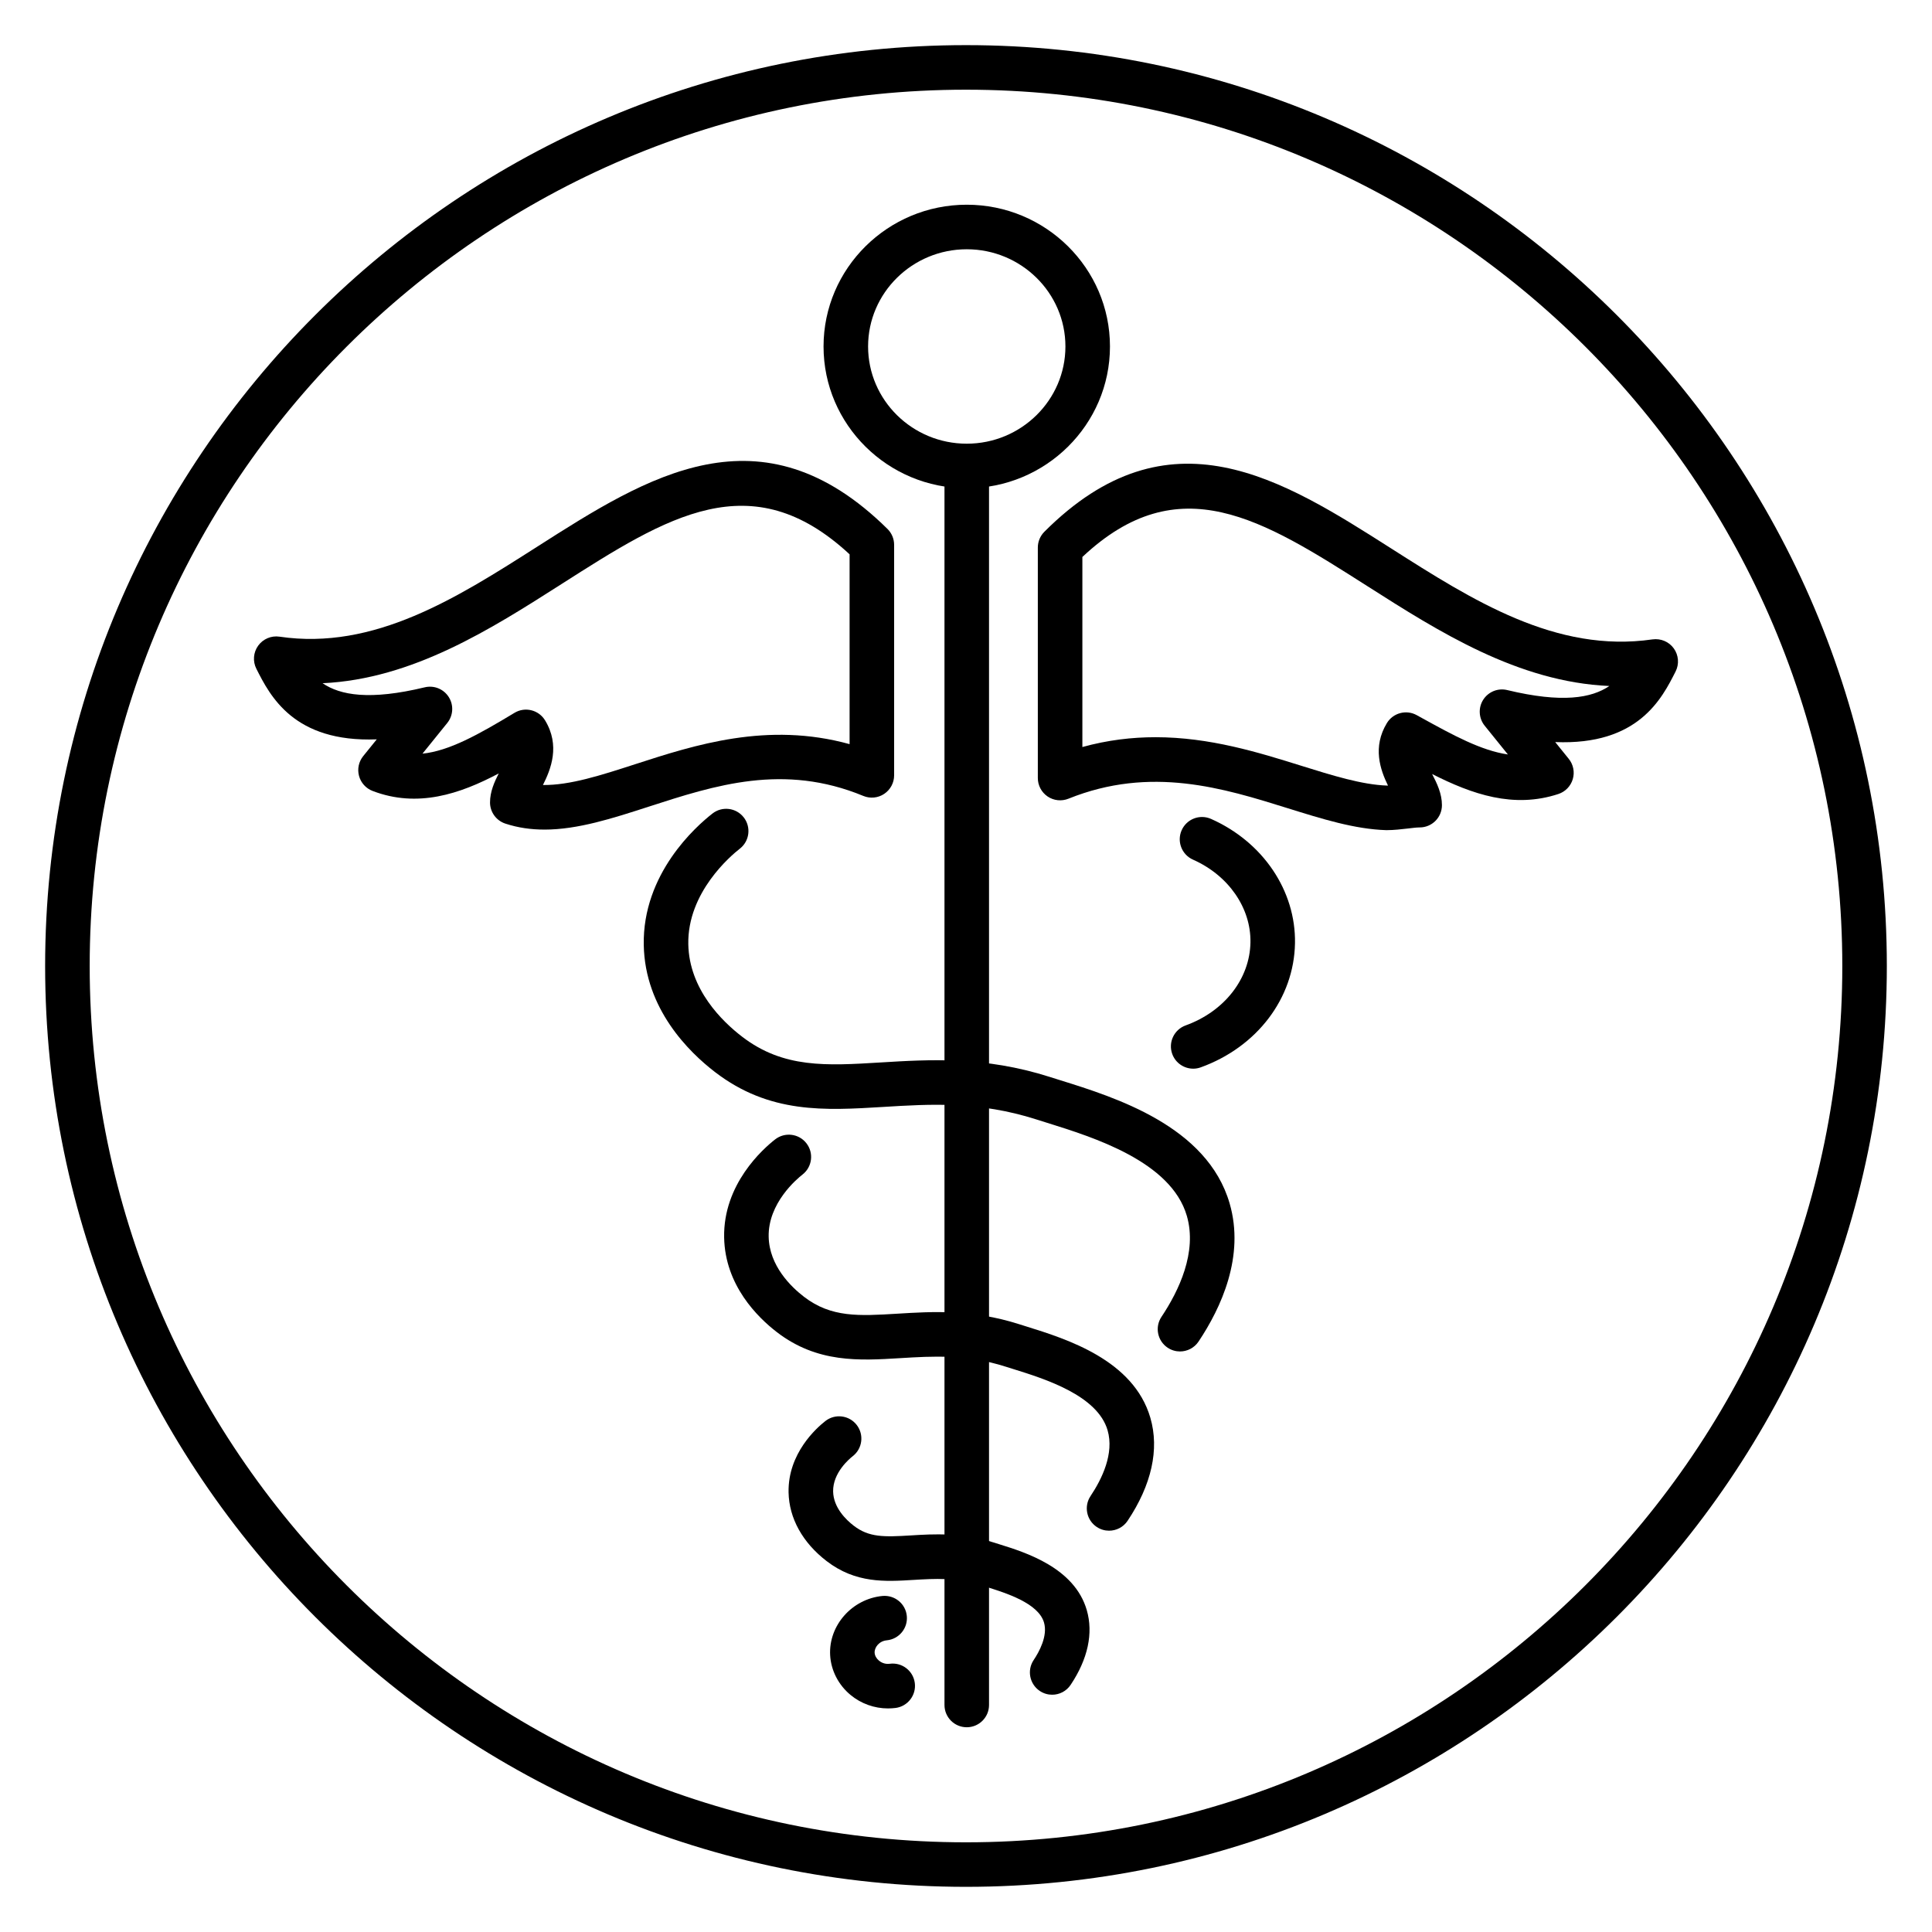
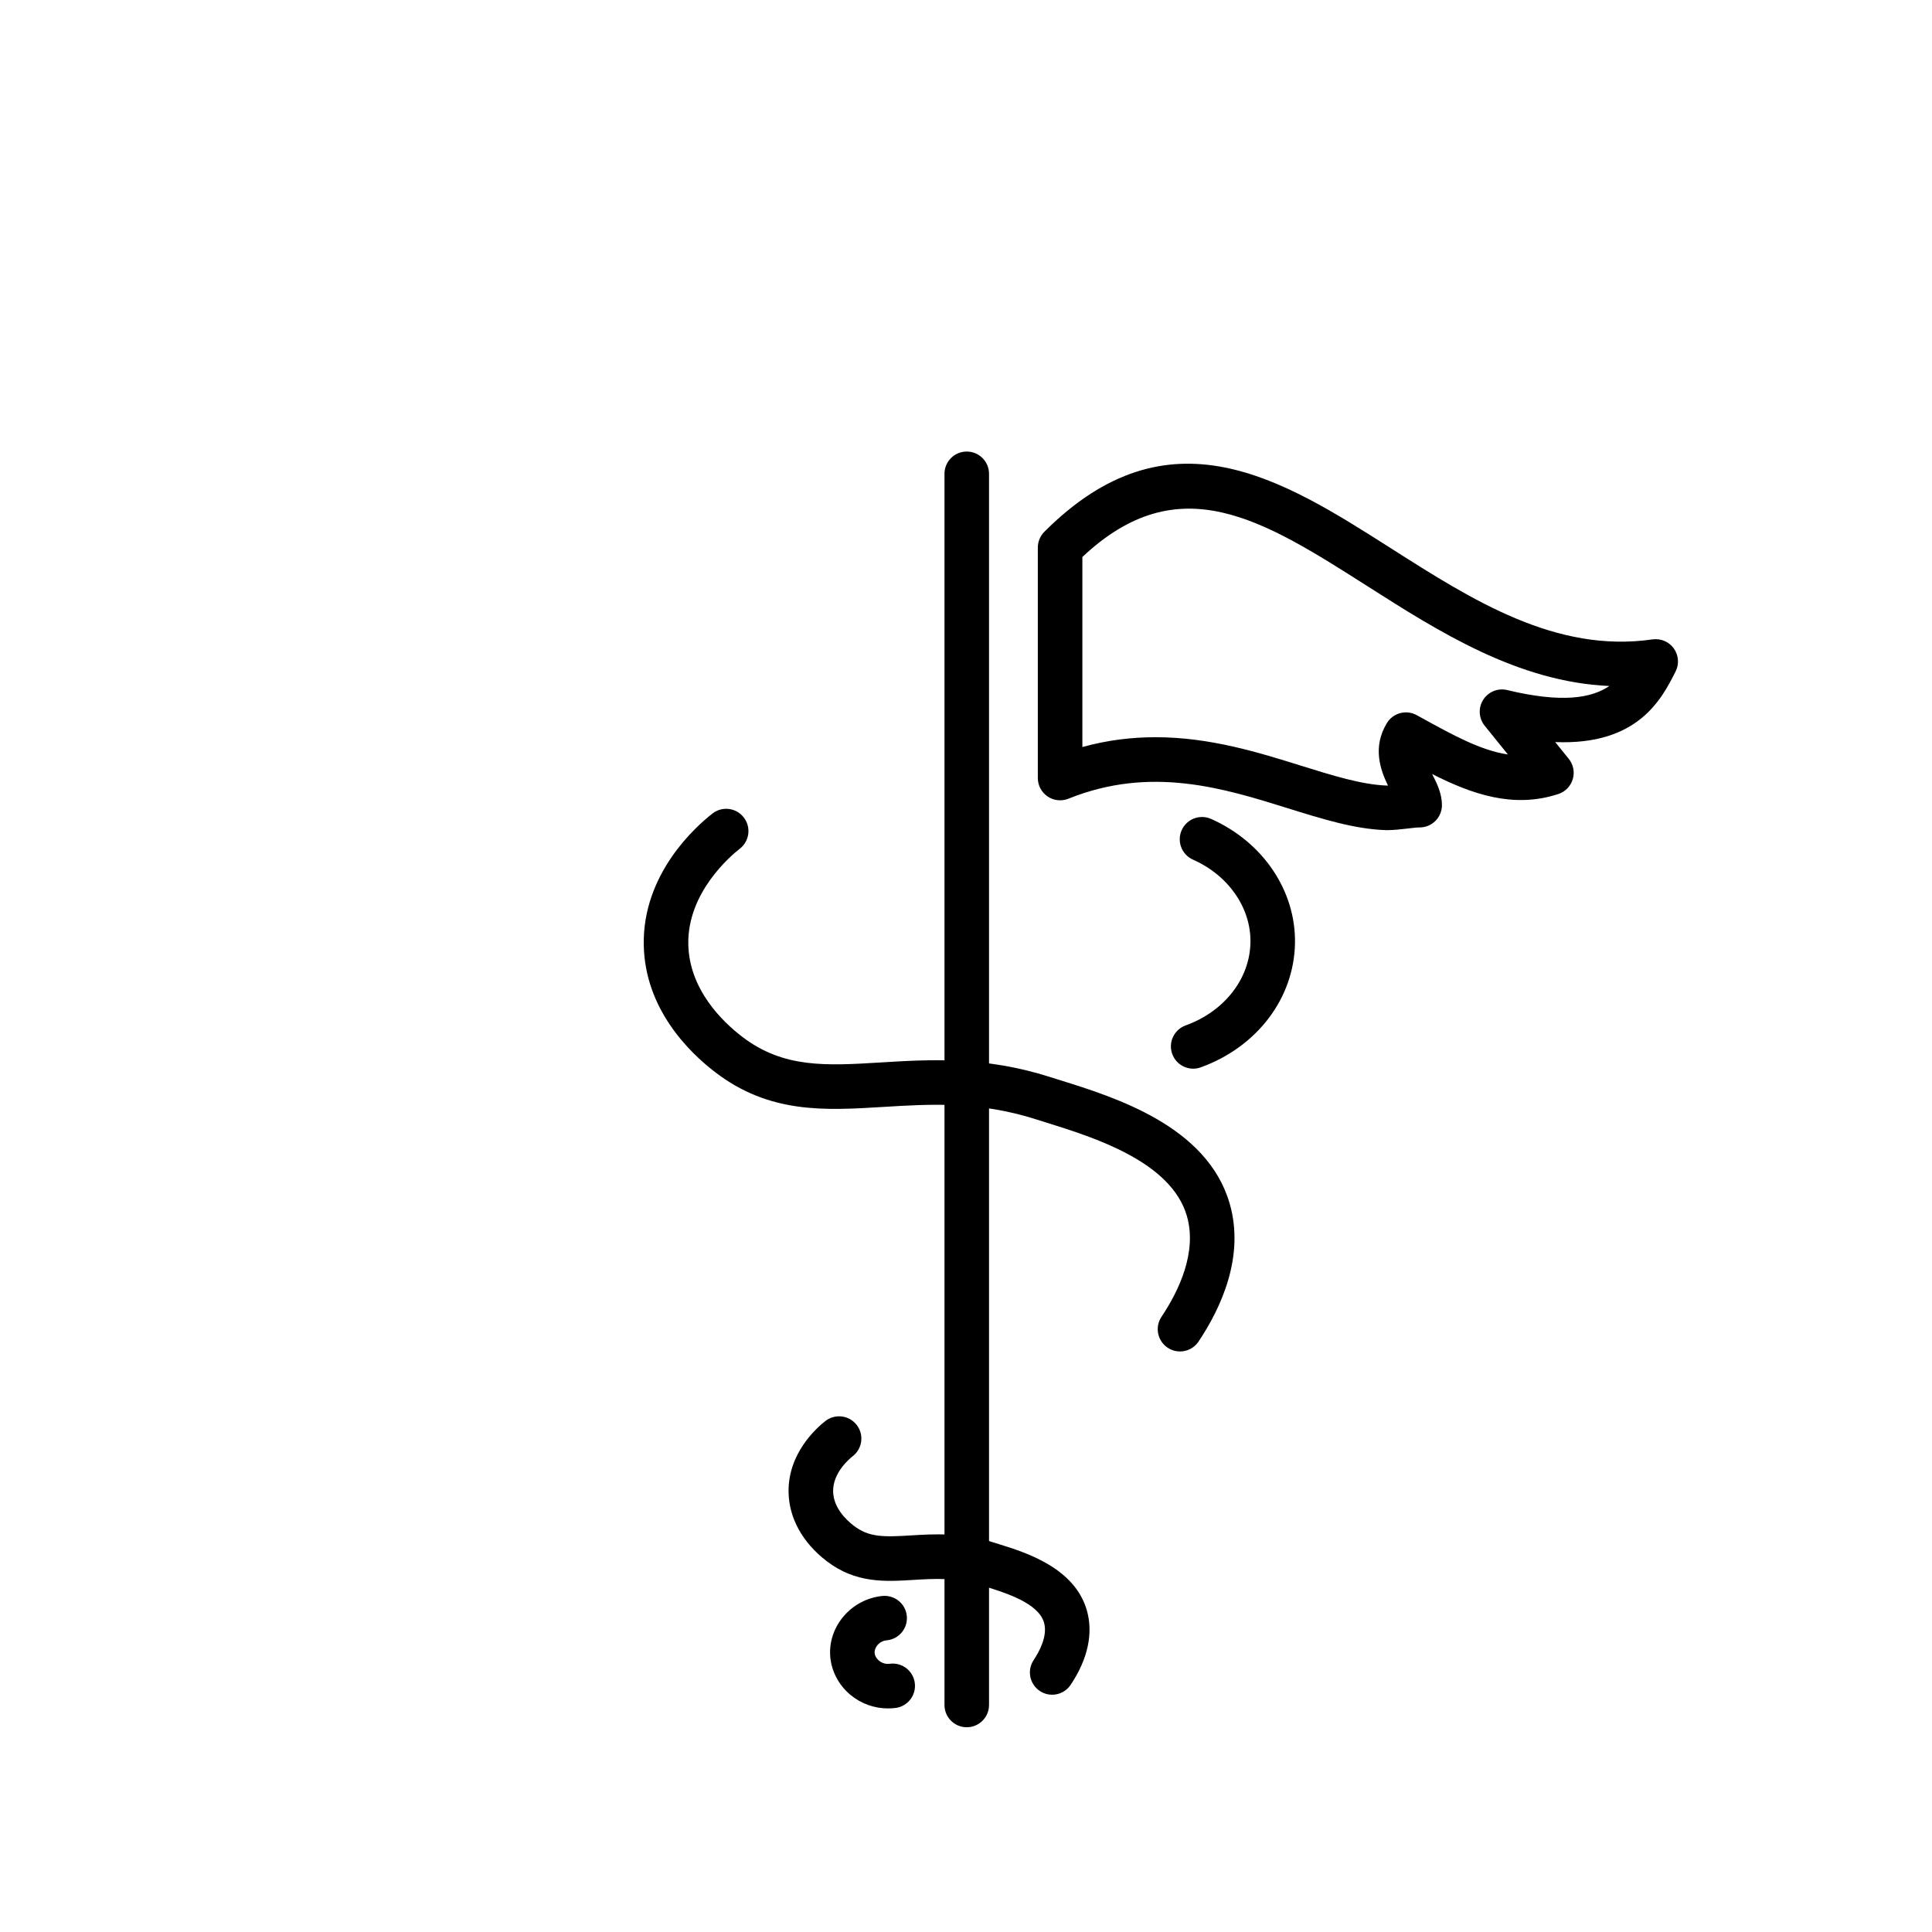
<svg xmlns="http://www.w3.org/2000/svg" fill="#000000" width="800px" height="800px" version="1.1" viewBox="144 144 512 512">
  <g>
-     <path d="m400 644.03c-134.56 0-244.04-109.47-244.04-244.03 0-134.56 109.47-244.04 244.04-244.04 134.56 0 244.03 109.47 244.03 244.03 0 134.56-109.47 244.04-244.03 244.04zm0-476.26c-128.05 0-232.23 104.18-232.23 232.23s104.18 232.23 232.23 232.23 232.23-104.18 232.23-232.23c-0.004-128.05-104.18-232.23-232.23-232.23z" />
    <path d="m511.5 364c-0.062 0-0.125 0-0.188-0.004-8.297-0.266-16.918-2.957-26.039-5.805-17.008-5.312-36.281-11.332-58.125-2.527-1.82 0.73-3.891 0.516-5.512-0.582-1.625-1.098-2.602-2.934-2.602-4.891v-61.086c0-1.562 0.621-3.062 1.723-4.172 33.043-33.09 63.008-14.004 91.984 4.453 21.449 13.66 43.621 27.777 69.184 24.059 2.207-0.301 4.359 0.605 5.648 2.394 1.285 1.789 1.473 4.148 0.477 6.113-3.644 7.203-9.895 19.613-31.902 18.707l3.586 4.441c1.219 1.508 1.621 3.519 1.07 5.379-0.551 1.863-1.973 3.332-3.816 3.941-11.887 3.914-22.879 0.062-33.461-5.293 1.27 2.441 2.602 5.184 2.602 8.25 0 3.262-2.641 5.902-5.902 5.902-0.828 0-1.91 0.145-3.074 0.281-1.758 0.199-3.75 0.438-5.652 0.438zm-61.301-24.633c14.422 0 27.363 4.043 38.594 7.551 8.293 2.59 16.129 5.039 22.797 5.269 0.082 0 0.16 0 0.242-0.004-2.043-4.184-4.156-10.188-0.289-16.562 1.641-2.699 5.125-3.625 7.887-2.109l1.465 0.809c8.18 4.5 15.59 8.578 22.715 9.621l-6.152-7.617c-1.59-1.969-1.75-4.727-0.402-6.867 1.355-2.137 3.91-3.18 6.375-2.582 14.566 3.512 22.367 2.121 27.062-1.078-24.238-1.059-45.238-14.434-64.094-26.445-27.844-17.73-49.965-31.824-75.559-7.746v50.363c6.715-1.855 13.176-2.602 19.359-2.602z" />
-     <path d="m288.28 363.85c-3.512 0-6.965-0.469-10.359-1.586-2.422-0.801-4.059-3.059-4.059-5.609 0-2.832 1.137-5.387 2.309-7.688-10.309 5.461-21.516 9.211-33.441 4.637-1.762-0.676-3.094-2.156-3.586-3.984-0.492-1.828-0.078-3.769 1.109-5.242l3.59-4.441c-21.996 0.848-28.262-11.504-31.906-18.707-0.996-1.969-0.812-4.328 0.48-6.117 1.289-1.789 3.473-2.715 5.652-2.391 25.117 3.707 47.105-10.324 68.371-23.891 29.113-18.578 59.223-37.781 92.758-4.648 1.121 1.109 1.754 2.621 1.754 4.199v61.086c0 1.973-0.984 3.809-2.621 4.91-1.641 1.102-3.719 1.305-5.539 0.551-21.129-8.727-39.289-2.852-56.855 2.836-9.59 3.106-18.809 6.086-27.656 6.086zm-0.398-11.812c7.16 0.078 15.266-2.543 24.426-5.508 15.812-5.121 35.062-11.352 56.844-5.324v-50.305c-26.074-24.199-48.332-9.996-76.352 7.883-18.668 11.914-39.445 25.176-63.316 26.277 4.695 3.199 12.508 4.598 27.074 1.086 2.461-0.594 5.023 0.445 6.371 2.582 1.355 2.137 1.191 4.898-0.398 6.867l-6.57 8.133c7.113-0.746 14.773-5.016 24.383-10.82 2.789-1.684 6.406-0.793 8.102 1.988 4.059 6.68 1.555 12.941-0.562 17.141z" />
-     <path d="m400.2 273.39c-20.93 0-37.953-16.855-37.953-37.57 0-20.715 17.027-37.57 37.953-37.57 20.93 0 37.953 16.855 37.953 37.57 0 20.715-17.023 37.57-37.953 37.57zm0-63.332c-14.418 0-26.148 11.555-26.148 25.762 0 14.203 11.73 25.762 26.148 25.762s26.148-11.555 26.148-25.762-11.734-25.762-26.148-25.762z" />
    <path d="m400.2 601.74c-3.262 0-5.902-2.641-5.902-5.902v-326.27c0-3.262 2.641-5.902 5.902-5.902s5.902 2.641 5.902 5.902v326.27c0 3.258-2.644 5.902-5.902 5.902z" />
    <path d="m456.71 502.15c-1.125 0-2.266-0.324-3.273-0.996-2.711-1.812-3.445-5.481-1.629-8.188 4.602-6.891 9.504-17.125 6.719-26.742-4.184-14.418-24.766-20.836-37.062-24.676l-2.867-0.902c-15.199-4.848-28.074-4.062-40.52-3.297-15.508 0.945-30.16 1.844-44.609-9.254-6.906-5.301-18.551-16.727-18.867-33.652-0.355-18.898 13.852-31.457 18.211-34.852 2.57-2.004 6.281-1.547 8.285 1.027 2.004 2.57 1.543 6.281-1.027 8.285-2.328 1.816-13.922 11.555-13.664 25.324 0.223 11.977 9.023 20.496 14.254 24.504 10.949 8.406 22.316 7.707 36.703 6.832 12.902-0.789 27.52-1.684 44.828 3.832l2.793 0.879c14.562 4.543 38.938 12.148 44.883 32.656 4.055 13.977-2.238 27.613-8.238 36.59-1.141 1.711-3.012 2.629-4.918 2.629z" />
-     <path d="m437.91 549.65c-1.129 0-2.266-0.324-3.273-0.996-2.711-1.812-3.441-5.481-1.629-8.191 3.043-4.555 6.297-11.273 4.516-17.418-2.691-9.273-16.652-13.629-24.996-16.234l-2.035-0.637c-10.418-3.32-19.336-2.777-27.961-2.25-10.781 0.656-21.926 1.34-32.641-6.883-5.125-3.941-13.754-12.434-13.988-25.094-0.266-14.129 10.281-23.469 13.516-25.996 2.574-2.004 6.285-1.547 8.285 1.023 2.008 2.57 1.547 6.281-1.023 8.285-1.527 1.191-9.145 7.59-8.977 16.469 0.145 7.715 5.934 13.301 9.375 15.945 7.215 5.535 14.566 5.086 24.734 4.469 9.258-0.57 19.75-1.203 32.266 2.785l1.965 0.617c10.609 3.309 28.363 8.848 32.82 24.215 2.414 8.316 0.328 17.746-6.039 27.27-1.141 1.707-3.008 2.621-4.914 2.621z" />
-     <path d="m422.83 593.12c-1.125 0-2.266-0.324-3.273-0.996-2.707-1.812-3.441-5.481-1.629-8.191 1.469-2.195 3.773-6.402 2.746-9.941-1.492-5.152-10.152-7.852-15.328-9.465l-1.359-0.426c-6.578-2.098-12.32-1.742-17.883-1.41-7.539 0.465-15.328 0.938-23.043-4.988-6.371-4.894-9.953-11.367-10.082-18.223-0.191-10.324 7.418-17.07 9.758-18.895 2.57-2.004 6.285-1.547 8.285 1.023 2.008 2.57 1.547 6.281-1.023 8.285-0.887 0.691-5.301 4.394-5.211 9.359 0.082 4.305 3.461 7.539 5.469 9.082 4.023 3.094 7.961 3.012 15.129 2.566 6.016-0.371 13.504-0.824 22.188 1.945l1.285 0.406c6.949 2.168 19.887 6.203 23.152 17.449 1.77 6.113 0.297 12.957-4.269 19.789-1.133 1.711-3 2.629-4.91 2.629z" />
+     <path d="m422.83 593.12c-1.125 0-2.266-0.324-3.273-0.996-2.707-1.812-3.441-5.481-1.629-8.191 1.469-2.195 3.773-6.402 2.746-9.941-1.492-5.152-10.152-7.852-15.328-9.465l-1.359-0.426c-6.578-2.098-12.32-1.742-17.883-1.41-7.539 0.465-15.328 0.938-23.043-4.988-6.371-4.894-9.953-11.367-10.082-18.223-0.191-10.324 7.418-17.07 9.758-18.895 2.57-2.004 6.285-1.547 8.285 1.023 2.008 2.57 1.547 6.281-1.023 8.285-0.887 0.691-5.301 4.394-5.211 9.359 0.082 4.305 3.461 7.539 5.469 9.082 4.023 3.094 7.961 3.012 15.129 2.566 6.016-0.371 13.504-0.824 22.188 1.945l1.285 0.406c6.949 2.168 19.887 6.203 23.152 17.449 1.77 6.113 0.297 12.957-4.269 19.789-1.133 1.711-3 2.629-4.91 2.629" />
    <path d="m460.21 427.21c-2.418 0-4.684-1.496-5.555-3.898-1.109-3.066 0.48-6.449 3.543-7.562 10.273-3.711 17.016-12.348 17.184-21.996 0.16-9.156-5.82-17.766-15.227-21.941-2.981-1.324-4.324-4.812-3.004-7.789 1.324-2.984 4.805-4.328 7.789-3.004 13.758 6.106 22.488 19.035 22.246 32.941-0.25 14.59-10.055 27.5-24.973 32.895-0.656 0.242-1.34 0.355-2.004 0.355z" />
    <path d="m379.33 596.75c-3.606 0-7.144-1.258-9.941-3.582-3.207-2.66-5.172-6.5-5.391-10.523-0.43-7.875 5.793-14.918 13.871-15.699 3.258-0.285 6.133 2.062 6.445 5.309 0.316 3.246-2.062 6.133-5.309 6.445-2.023 0.195-3.297 1.867-3.219 3.301 0.043 0.75 0.461 1.512 1.145 2.082 0.473 0.395 1.469 1.02 2.875 0.832 3.238-0.422 6.199 1.852 6.625 5.086 0.426 3.231-1.855 6.199-5.086 6.625-0.676 0.082-1.348 0.125-2.016 0.125z" />
  </g>
</svg>